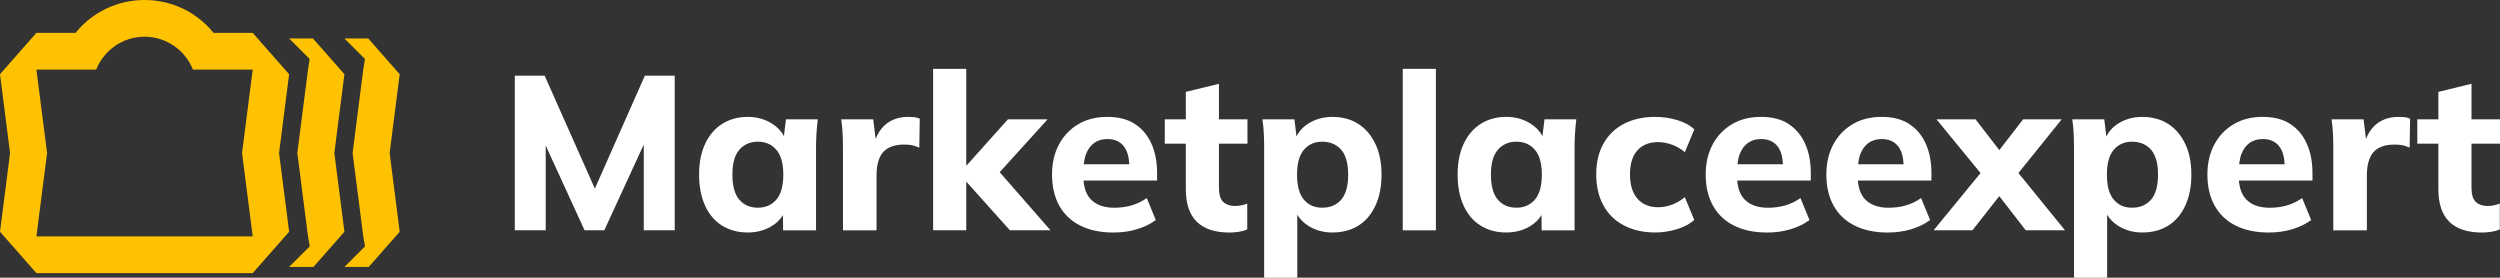
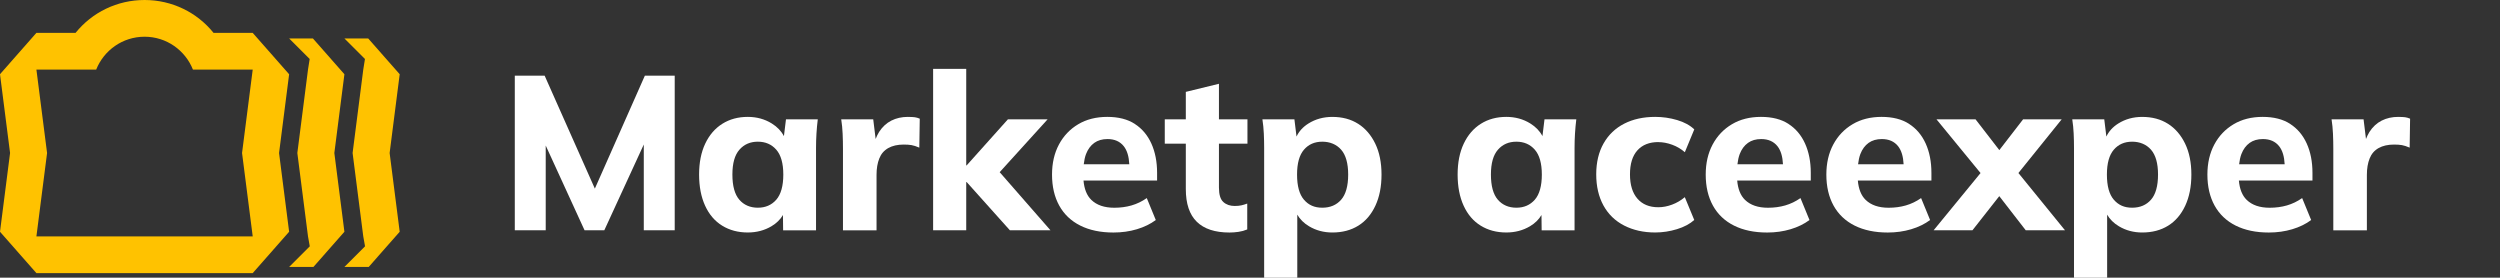
<svg xmlns="http://www.w3.org/2000/svg" id="_Слой_2" data-name="Слой 2" viewBox="0 0 1199.66 133.25">
  <rect x="0" y="0" width="1199.66" height="133.25" fill="#333333" stroke="none" />
  <defs>
    <style> .cls-1 { fill: #fff; } .cls-2 { fill: #ffc200; } </style>
  </defs>
  <g id="_Слой_1-2" data-name="Слой 1">
    <g>
      <g>
        <polygon class="cls-2" points="191.8 35.62 176.69 18.46 165.27 18.46 175.13 28.31 174.32 33.39 169.2 73.42 174.32 113.44 175.17 118.2 165.27 128.09 176.94 128.09 191.8 111.21 186.97 73.42 191.8 35.62" />
        <path class="cls-2" d="m69.37,17.62c10.54,0,19.54,6.54,23.21,15.77h28.69l-5.12,40.03,5.12,40.03H17.47l5.12-40.03-5.12-40.03h28.69c3.67-9.23,12.67-15.77,23.21-15.77m0-17.62c-13.16,0-25.18,5.93-33.11,15.77h-18.79L0,35.62l4.83,37.79L0,111.21l17.47,19.85h103.8l17.47-19.85-4.83-37.79,4.83-37.79-17.47-19.85h-18.79C94.55,5.93,82.53,0,69.37,0h0Z" />
        <polygon class="cls-2" points="165.27 35.62 150.16 18.46 138.75 18.46 148.6 28.31 147.8 33.39 142.68 73.42 147.8 113.44 148.65 118.2 138.75 128.09 150.41 128.09 165.27 111.21 160.44 73.42 165.27 35.62" />
      </g>
      <g>
        <polygon class="cls-1" points="285.45 90.51 261.35 36.3 247.03 36.3 247.03 110.51 261.87 110.51 261.87 69.84 280.51 110.51 289.98 110.51 308.93 69.34 308.93 110.51 323.77 110.51 323.77 36.3 309.45 36.3 285.45 90.51" />
        <path class="cls-1" d="m376.16,65.29c-1.27-2.4-3.19-4.42-5.81-6.04-3.4-2.11-7.24-3.16-11.52-3.16-4.63,0-8.7,1.1-12.21,3.31-3.51,2.21-6.25,5.39-8.21,9.53s-2.94,9.09-2.94,14.84.96,10.74,2.89,14.95c1.93,4.21,4.67,7.41,8.21,9.58,3.54,2.18,7.63,3.26,12.27,3.26,4.21,0,8-1,11.37-3,2.42-1.44,4.24-3.24,5.5-5.39l.08,7.34h15.79v-39.47c0-2.31.07-4.63.21-6.95.14-2.31.35-4.59.63-6.84h-15.26l-.98,8.04Zm-3.65,30.54c-2.25,2.56-5.2,3.84-8.85,3.84s-6.68-1.28-8.89-3.84c-2.21-2.56-3.32-6.58-3.32-12.05s1.12-9.38,3.37-11.95c2.25-2.56,5.19-3.84,8.84-3.84s6.6,1.28,8.85,3.84c2.24,2.56,3.37,6.54,3.37,11.95s-1.13,9.49-3.37,12.05Z" />
        <path class="cls-1" d="m435.66,56.09c-2.95,0-5.59.6-7.95,1.79-2.35,1.19-4.31,3.02-5.89,5.47-.63.98-1.14,2.15-1.63,3.34l-1.16-9.44h-15.36c.35,2.25.58,4.56.68,6.95.11,2.39.16,4.77.16,7.16v39.16h16.11v-26.63c0-3.02.44-5.63,1.32-7.84.87-2.21,2.31-3.88,4.31-5,2-1.12,4.47-1.68,7.42-1.68,1.47,0,2.72.09,3.74.26,1.02.18,2.27.58,3.74,1.21l.21-13.9c-.84-.35-1.63-.58-2.37-.68s-1.84-.16-3.31-.16Z" />
        <polygon class="cls-1" points="502.72 57.25 483.67 57.25 463.87 79.36 463.66 79.36 463.66 33.04 447.77 33.04 447.77 110.51 463.66 110.51 463.66 87.36 463.87 87.36 484.61 110.51 504.09 110.51 479.71 82.62 502.72 57.25" />
        <path class="cls-1" d="m544.56,59.46c-3.47-2.25-7.88-3.37-13.21-3.37s-9.99,1.17-13.95,3.53c-3.96,2.35-7.05,5.6-9.26,9.74-2.21,4.14-3.31,8.95-3.31,14.42,0,5.76,1.16,10.72,3.47,14.9,2.32,4.18,5.69,7.37,10.11,9.58,4.42,2.21,9.72,3.32,15.89,3.32,4,0,7.76-.53,11.26-1.58,3.51-1.05,6.53-2.53,9.06-4.42l-4.32-10.53c-2.32,1.62-4.75,2.79-7.32,3.53s-5.32,1.11-8.26,1.11c-4.77,0-8.46-1.26-11.05-3.79-2.17-2.11-3.38-5.24-3.73-9.26h35.31v-3.69c0-5.33-.92-10.02-2.74-14.05-1.83-4.04-4.47-7.17-7.95-9.42Zm-19.47,9.11c1.72-1.23,3.84-1.84,6.37-1.84,3.37,0,5.96,1.14,7.79,3.42,1.61,2.02,2.47,4.95,2.66,8.69h-21.86c.22-1.81.55-3.48,1.09-4.89.91-2.35,2.23-4.14,3.95-5.37Z" />
        <path class="cls-1" d="m584.93,40.2l-15.9,3.89v13.16h-10.1v11.69h10.1v21.79c0,7.02,1.75,12.25,5.27,15.69,3.51,3.44,8.74,5.16,15.69,5.16,1.4,0,2.84-.11,4.31-.32s2.88-.6,4.21-1.16v-12.42c-.92.35-1.83.63-2.74.84s-2,.32-3.26.32c-2.24,0-4.07-.63-5.47-1.9-1.41-1.26-2.11-3.58-2.11-6.95v-21.05h13.68v-11.69h-13.68v-17.05Z" />
        <path class="cls-1" d="m651.72,59.41c-3.47-2.21-7.6-3.31-12.37-3.31-4.28,0-8.1,1.05-11.47,3.16-2.67,1.67-4.55,3.77-5.73,6.27l-1.01-8.27h-15.36c.35,2.25.58,4.53.68,6.84.11,2.32.16,4.63.16,6.95v62.21h15.9v-30.25c1.3,2.23,3.17,4.09,5.63,5.56,3.33,2,7.07,3,11.21,3,4.77,0,8.91-1.09,12.42-3.26,3.51-2.17,6.24-5.37,8.21-9.58s2.95-9.19,2.95-14.95-1-10.7-3-14.84-4.74-7.32-8.21-9.53Zm-8.15,36.42c-2.25,2.56-5.27,3.84-9.06,3.84s-6.58-1.28-8.79-3.84c-2.21-2.56-3.31-6.58-3.31-12.05s1.11-9.38,3.31-11.95c2.21-2.56,5.14-3.84,8.79-3.84s6.81,1.28,9.06,3.84c2.24,2.56,3.37,6.54,3.37,11.95s-1.12,9.49-3.37,12.05Z" />
-         <rect class="cls-1" x="673.13" y="33.04" width="15.9" height="77.48" />
        <path class="cls-1" d="m740.15,65.29c-1.27-2.4-3.19-4.42-5.81-6.04-3.4-2.11-7.24-3.16-11.52-3.16-4.63,0-8.7,1.1-12.21,3.31-3.51,2.21-6.25,5.39-8.21,9.53s-2.94,9.09-2.94,14.84.96,10.74,2.89,14.95c1.93,4.21,4.67,7.41,8.21,9.58,3.54,2.18,7.63,3.26,12.27,3.26,4.21,0,8-1,11.37-3,2.42-1.44,4.24-3.24,5.5-5.39l.08,7.34h15.79v-39.47c0-2.31.07-4.63.21-6.95.14-2.31.35-4.59.63-6.84h-15.26l-.98,8.04Zm-3.65,30.54c-2.25,2.56-5.2,3.84-8.85,3.84s-6.68-1.28-8.89-3.84c-2.21-2.56-3.32-6.58-3.32-12.05s1.12-9.38,3.37-11.95c2.25-2.56,5.19-3.84,8.84-3.84s6.6,1.28,8.85,3.84c2.24,2.56,3.37,6.54,3.37,11.95s-1.13,9.49-3.37,12.05Z" />
        <path class="cls-1" d="m795.76,68.2c2.17,0,4.4.42,6.68,1.26,2.28.84,4.3,2.04,6.05,3.58l4.53-10.95c-2.04-1.96-4.78-3.46-8.21-4.48-3.44-1.02-6.95-1.52-10.53-1.52-5.68,0-10.65,1.09-14.89,3.26-4.24,2.18-7.55,5.33-9.89,9.47-2.35,4.14-3.53,9.09-3.53,14.84s1.16,10.74,3.47,14.95c2.32,4.21,5.63,7.42,9.95,9.63,4.32,2.21,9.28,3.32,14.89,3.32,3.51,0,6.98-.53,10.42-1.58,3.43-1.05,6.21-2.53,8.31-4.42l-4.53-10.95c-1.82,1.54-3.86,2.74-6.1,3.58-2.25.84-4.46,1.26-6.63,1.26-4.28,0-7.61-1.37-10-4.11-2.39-2.74-3.58-6.63-3.58-11.68s1.19-8.89,3.58-11.53c2.39-2.63,5.72-3.95,10-3.95Z" />
        <path class="cls-1" d="m858.24,59.46c-3.47-2.25-7.88-3.37-13.21-3.37s-9.99,1.17-13.95,3.53c-3.96,2.35-7.05,5.6-9.26,9.74-2.21,4.14-3.31,8.95-3.31,14.42,0,5.76,1.16,10.72,3.47,14.9,2.32,4.18,5.69,7.37,10.11,9.58,4.42,2.21,9.72,3.32,15.89,3.32,4,0,7.76-.53,11.26-1.58,3.51-1.05,6.53-2.53,9.06-4.42l-4.32-10.53c-2.32,1.62-4.75,2.79-7.32,3.53-2.56.74-5.32,1.11-8.26,1.11-4.77,0-8.46-1.26-11.05-3.79-2.17-2.11-3.38-5.24-3.73-9.26h35.31v-3.69c0-5.33-.92-10.02-2.74-14.05-1.83-4.04-4.47-7.17-7.95-9.42Zm-19.47,9.11c1.72-1.23,3.84-1.84,6.37-1.84,3.37,0,5.96,1.14,7.79,3.42,1.61,2.02,2.47,4.95,2.66,8.69h-21.86c.22-1.81.55-3.48,1.09-4.89.91-2.35,2.23-4.14,3.95-5.37Z" />
        <path class="cls-1" d="m916.13,59.46c-3.47-2.25-7.88-3.37-13.21-3.37s-9.99,1.17-13.95,3.53c-3.96,2.35-7.05,5.6-9.26,9.74-2.21,4.14-3.31,8.95-3.31,14.42,0,5.76,1.16,10.72,3.47,14.9,2.32,4.18,5.69,7.37,10.11,9.58,4.42,2.21,9.72,3.32,15.89,3.32,4,0,7.76-.53,11.26-1.58,3.51-1.05,6.53-2.53,9.06-4.42l-4.32-10.53c-2.32,1.62-4.75,2.79-7.32,3.53-2.56.74-5.32,1.11-8.26,1.11-4.77,0-8.46-1.26-11.05-3.79-2.17-2.11-3.38-5.24-3.73-9.26h35.31v-3.69c0-5.33-.92-10.02-2.74-14.05-1.83-4.04-4.47-7.17-7.95-9.42Zm-19.47,9.11c1.72-1.23,3.84-1.84,6.37-1.84,3.37,0,5.96,1.14,7.79,3.42,1.61,2.02,2.47,4.95,2.66,8.69h-21.86c.22-1.81.55-3.48,1.09-4.89.91-2.35,2.23-4.14,3.95-5.37Z" />
        <polygon class="cls-1" points="989.34 57.25 970.82 57.25 959.4 72.03 947.98 57.25 929.24 57.25 950.39 83.04 927.87 110.51 946.5 110.51 959.38 94.12 972.08 110.51 990.92 110.51 968.56 83.02 989.34 57.25" />
        <path class="cls-1" d="m1040.34,59.41c-3.47-2.21-7.6-3.31-12.37-3.31-4.28,0-8.1,1.05-11.47,3.16-2.67,1.67-4.55,3.77-5.73,6.27l-1.01-8.27h-15.36c.35,2.25.58,4.53.68,6.84.11,2.32.16,4.63.16,6.95v62.21h15.9v-30.25c1.3,2.23,3.17,4.09,5.63,5.56,3.33,2,7.07,3,11.21,3,4.77,0,8.91-1.09,12.42-3.26,3.51-2.17,6.24-5.37,8.21-9.58,1.96-4.21,2.95-9.19,2.95-14.95s-1-10.7-3-14.84-4.74-7.32-8.21-9.53Zm-8.15,36.42c-2.25,2.56-5.27,3.84-9.06,3.84s-6.58-1.28-8.79-3.84c-2.21-2.56-3.31-6.58-3.31-12.05s1.11-9.38,3.31-11.95c2.21-2.56,5.14-3.84,8.79-3.84s6.81,1.28,9.06,3.84c2.24,2.56,3.37,6.54,3.37,11.95s-1.12,9.49-3.37,12.05Z" />
        <path class="cls-1" d="m1098.98,59.46c-3.47-2.25-7.88-3.37-13.21-3.37s-9.99,1.17-13.95,3.53-7.05,5.6-9.26,9.74c-2.21,4.14-3.31,8.95-3.31,14.42,0,5.76,1.16,10.72,3.47,14.9,2.32,4.18,5.69,7.37,10.11,9.58,4.42,2.21,9.72,3.32,15.89,3.32,4,0,7.76-.53,11.26-1.58,3.51-1.05,6.53-2.53,9.06-4.42l-4.32-10.53c-2.32,1.62-4.75,2.79-7.32,3.53-2.56.74-5.32,1.11-8.26,1.11-4.77,0-8.46-1.26-11.05-3.79-2.17-2.11-3.38-5.24-3.73-9.26h35.31v-3.69c0-5.33-.92-10.02-2.74-14.05-1.83-4.04-4.47-7.17-7.95-9.42Zm-19.47,9.11c1.72-1.23,3.84-1.84,6.37-1.84,3.37,0,5.96,1.14,7.79,3.42,1.61,2.02,2.47,4.95,2.66,8.69h-21.86c.22-1.81.55-3.48,1.09-4.89.91-2.35,2.23-4.14,3.95-5.37Z" />
        <path class="cls-1" d="m1150.82,56.09c-2.95,0-5.59.6-7.95,1.79-2.35,1.19-4.31,3.02-5.89,5.47-.63.98-1.14,2.15-1.63,3.34l-1.16-9.44h-15.36c.35,2.25.58,4.56.68,6.95.11,2.39.16,4.77.16,7.16v39.16h16.11v-26.63c0-3.02.44-5.63,1.32-7.84.87-2.21,2.31-3.88,4.31-5,2-1.12,4.47-1.68,7.42-1.68,1.47,0,2.72.09,3.74.26,1.02.18,2.27.58,3.74,1.21l.21-13.9c-.84-.35-1.63-.58-2.37-.68s-1.84-.16-3.31-.16Z" />
-         <path class="cls-1" d="m1199.66,68.94v-11.69h-13.68v-17.05l-15.9,3.89v13.16h-10.1v11.69h10.1v21.79c0,7.02,1.75,12.25,5.27,15.69,3.51,3.44,8.74,5.16,15.69,5.16,1.4,0,2.84-.11,4.31-.32s2.88-.6,4.21-1.16v-12.42c-.92.35-1.83.63-2.74.84s-2,.32-3.26.32c-2.24,0-4.07-.63-5.47-1.9-1.41-1.26-2.11-3.58-2.11-6.95v-21.05h13.68Z" />
      </g>
    </g>
  </g>
</svg>